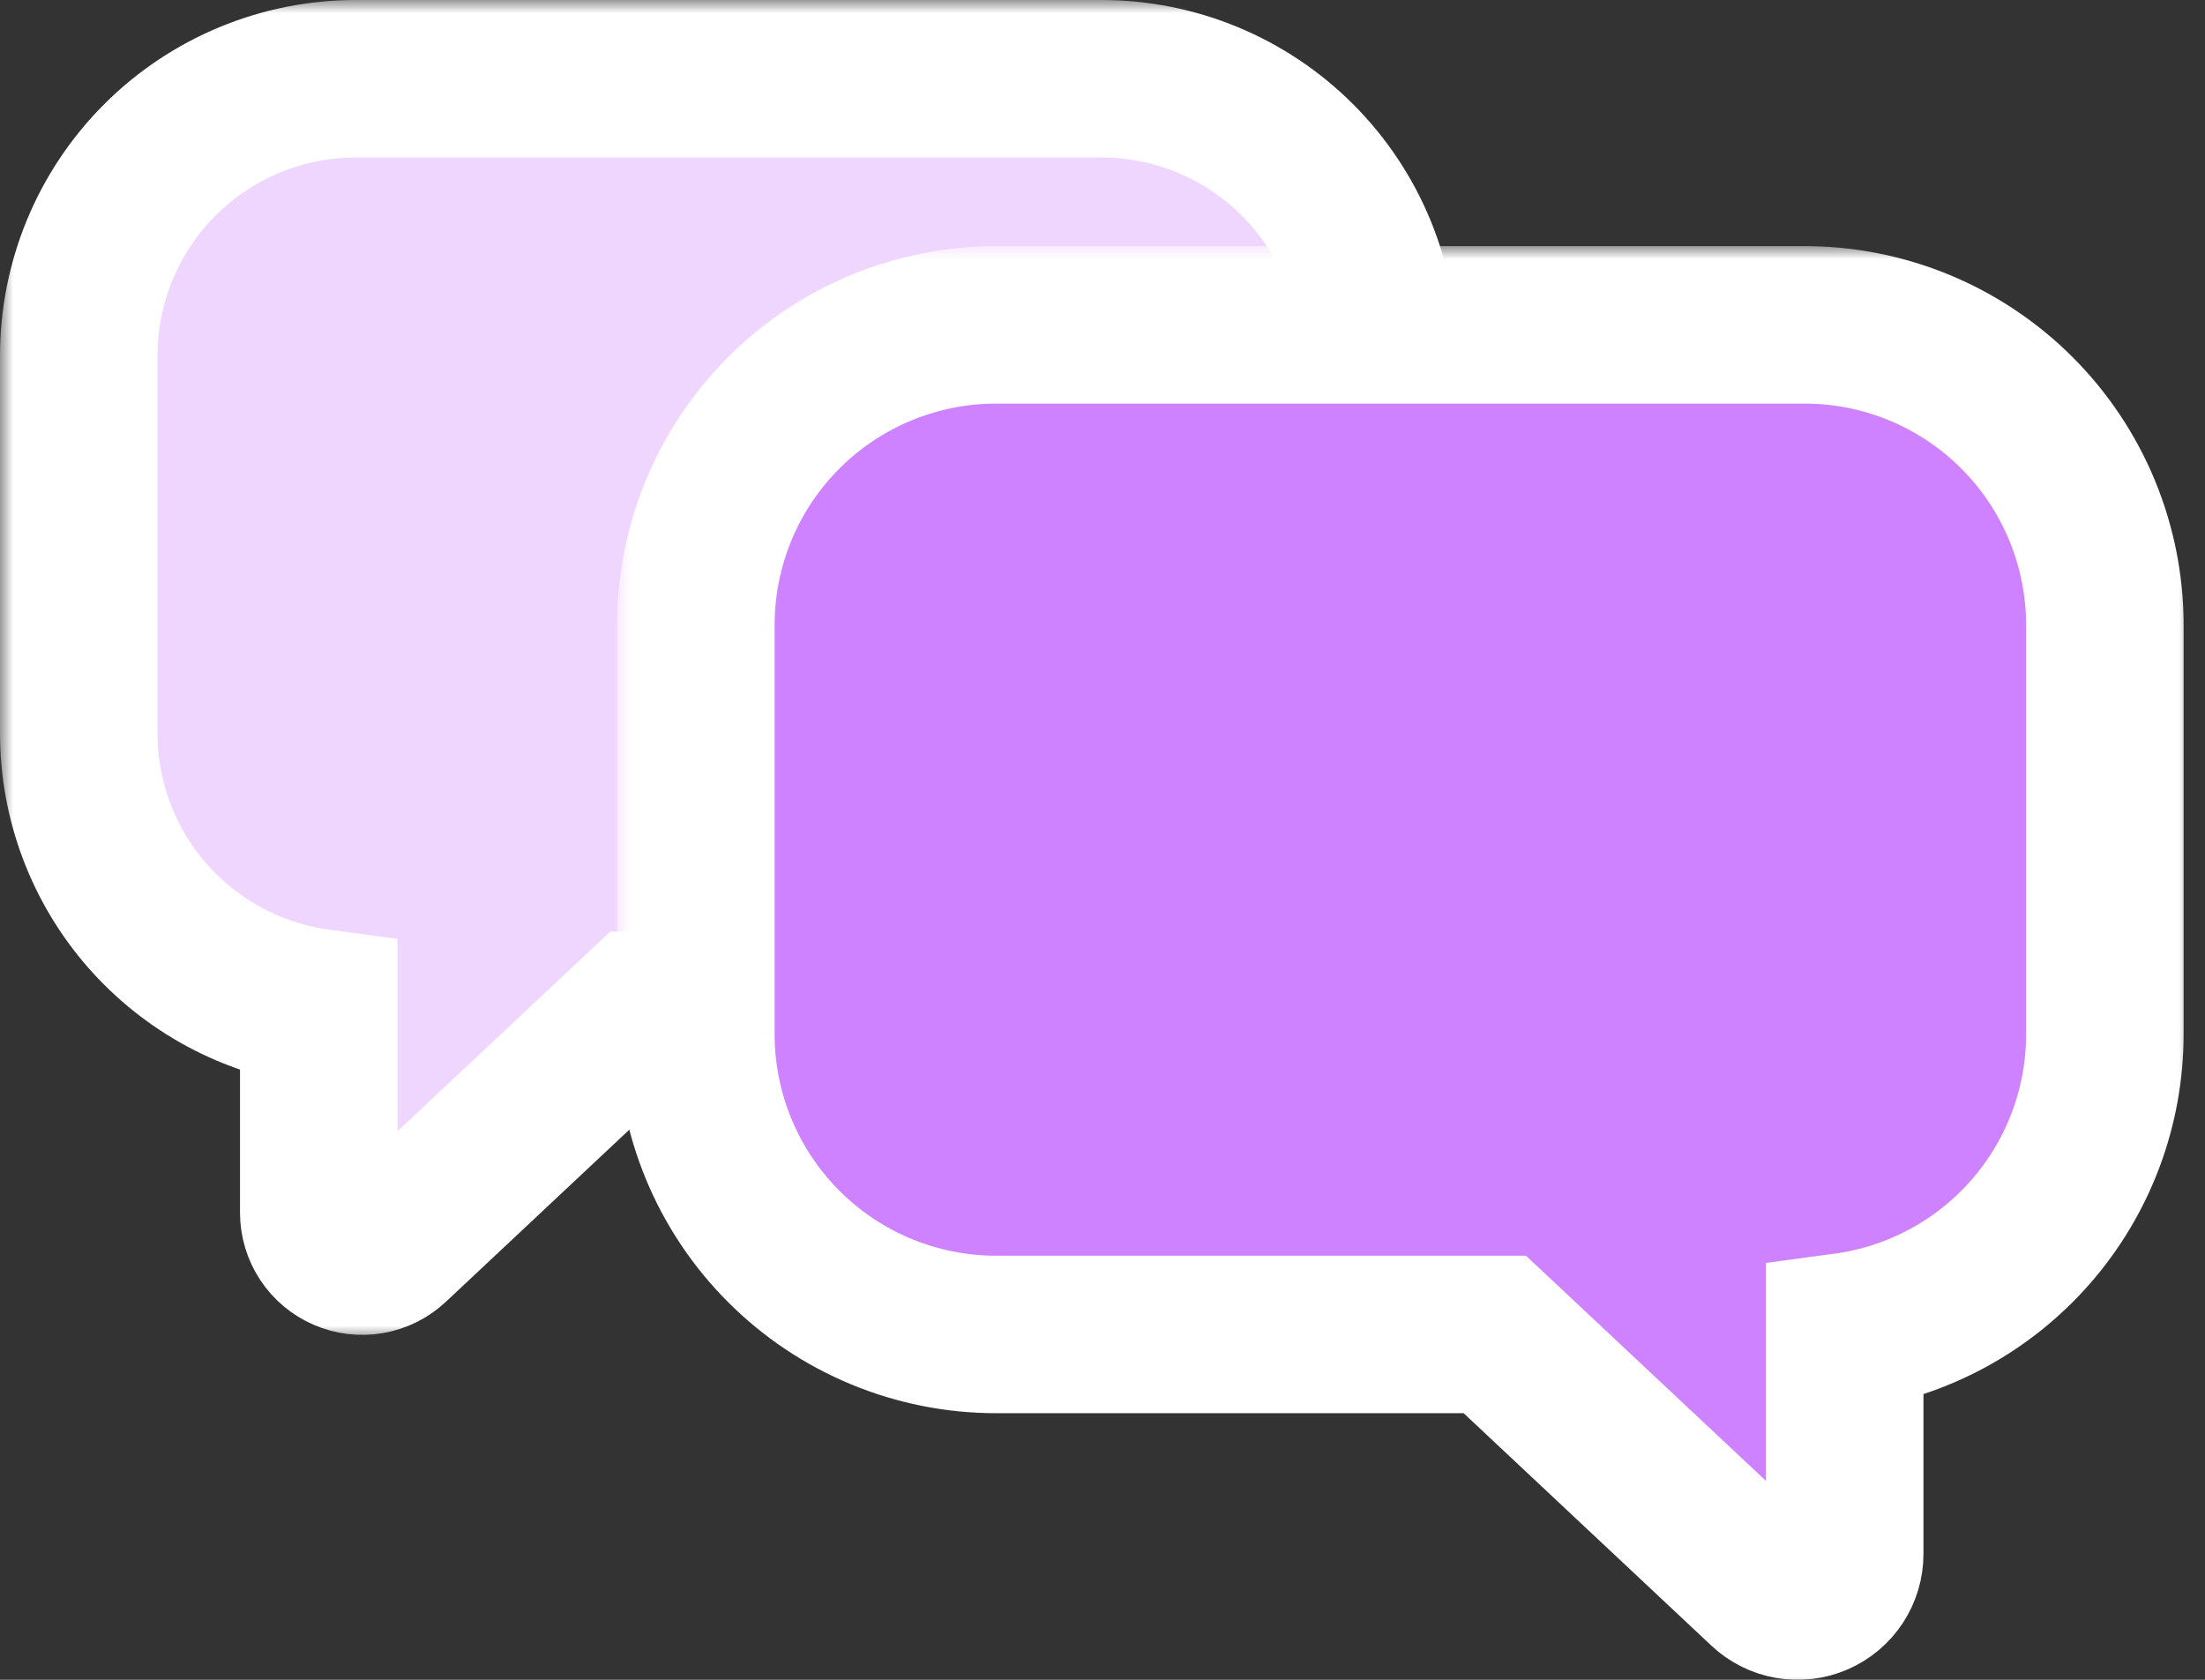
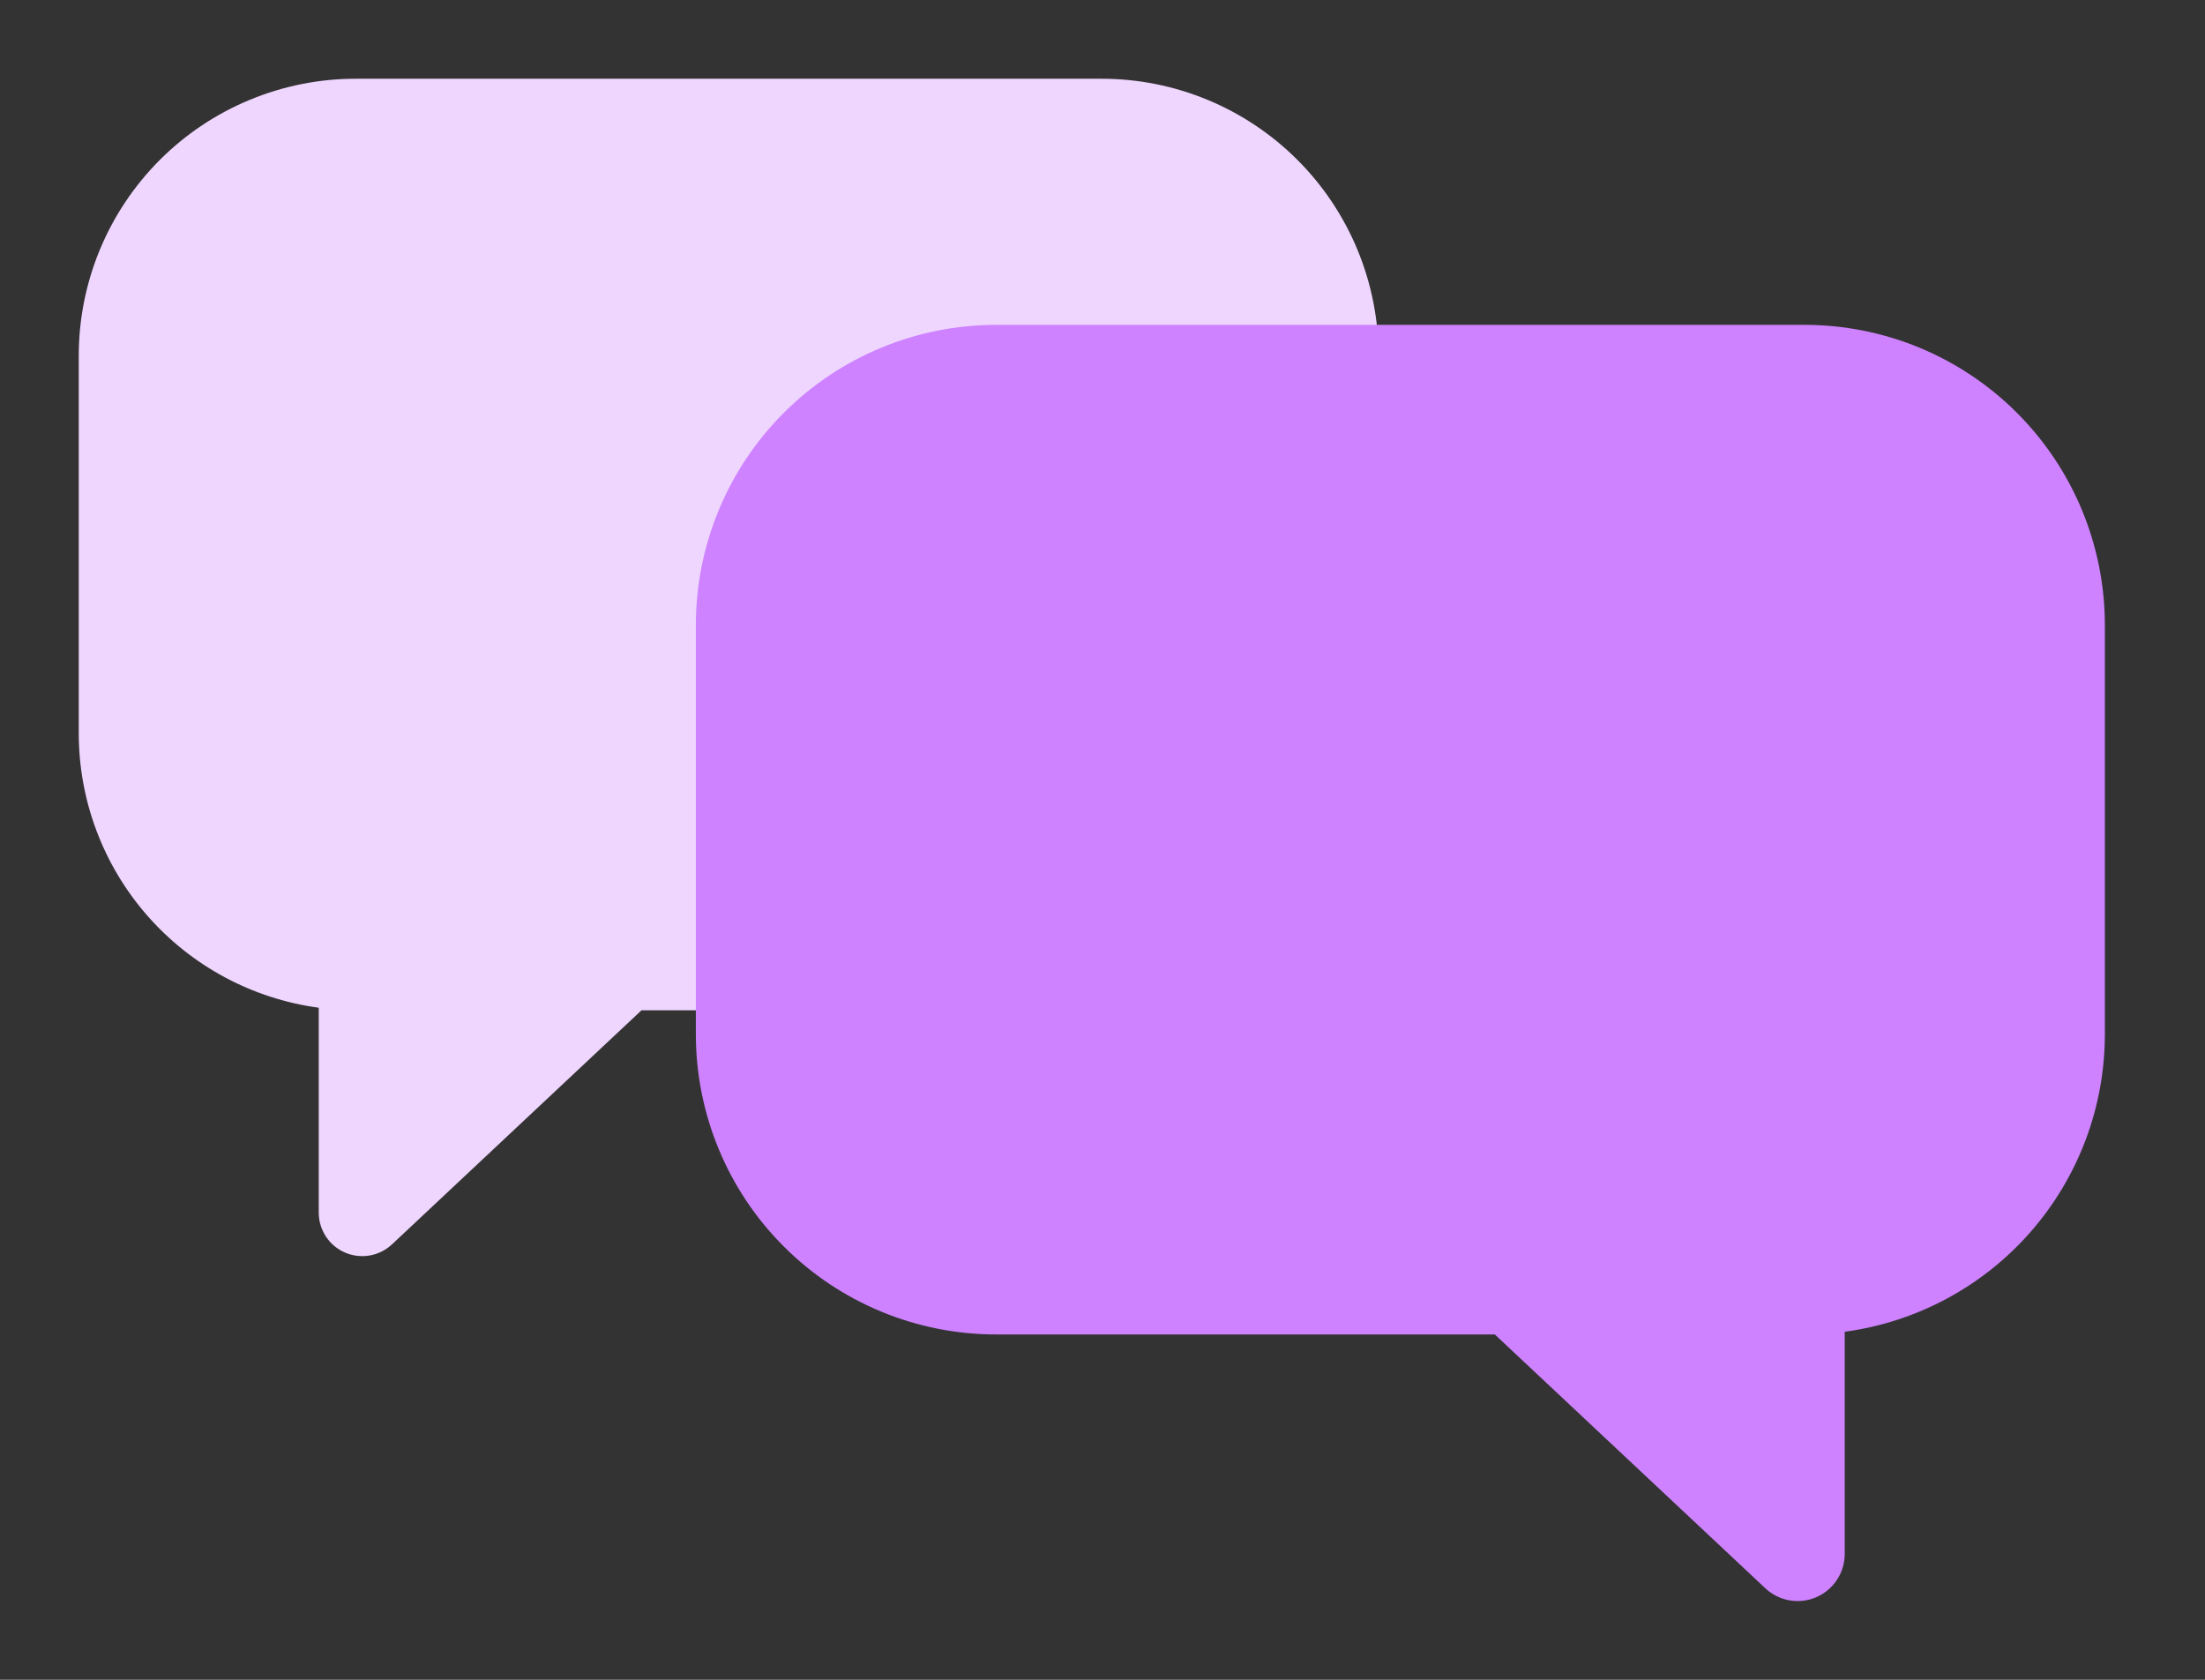
<svg xmlns="http://www.w3.org/2000/svg" width="84" height="64" viewBox="0 0 84 64" fill="none">
  <rect x="0" y="0" width="84" height="64" fill="#333333" stroke="none" />
  <mask id="path-1-outside-1_1019_616" maskUnits="userSpaceOnUse" x="0" y="0" width="56" height="51" fill="black">
-     <rect fill="white" width="56" height="51" />
-     <path d="M13.55 3H41.963C44.762 3 47.446 4.112 49.425 6.091C51.404 8.07 52.516 10.755 52.516 13.554V27.94C52.516 30.739 51.404 33.423 49.425 35.402C47.446 37.381 44.762 38.493 41.963 38.493H24.437L14.932 47.411C14.697 47.632 14.401 47.779 14.083 47.834C13.765 47.889 13.437 47.85 13.141 47.721C12.845 47.593 12.592 47.381 12.415 47.111C12.238 46.841 12.143 46.525 12.143 46.202V38.394C9.611 38.052 7.29 36.804 5.608 34.881C3.927 32.958 3 30.491 3 27.936V13.557C3 12.171 3.272 10.799 3.802 9.518C4.332 8.237 5.109 7.074 6.089 6.093C7.068 5.113 8.232 4.335 9.512 3.805C10.792 3.274 12.164 3 13.55 3V3Z" />
-   </mask>
+     </mask>
  <path d="M13.55 3H41.963C44.762 3 47.446 4.112 49.425 6.091C51.404 8.07 52.516 10.755 52.516 13.554V27.94C52.516 30.739 51.404 33.423 49.425 35.402C47.446 37.381 44.762 38.493 41.963 38.493H24.437L14.932 47.411C14.697 47.632 14.401 47.779 14.083 47.834C13.765 47.889 13.437 47.85 13.141 47.721C12.845 47.593 12.592 47.381 12.415 47.111C12.238 46.841 12.143 46.525 12.143 46.202V38.394C9.611 38.052 7.29 36.804 5.608 34.881C3.927 32.958 3 30.491 3 27.936V13.557C3 12.171 3.272 10.799 3.802 9.518C4.332 8.237 5.109 7.074 6.089 6.093C7.068 5.113 8.232 4.335 9.512 3.805C10.792 3.274 12.164 3 13.55 3V3Z" fill="#EFD6FF" />
-   <path d="M13.55 3H41.963C44.762 3 47.446 4.112 49.425 6.091C51.404 8.07 52.516 10.755 52.516 13.554V27.94C52.516 30.739 51.404 33.423 49.425 35.402C47.446 37.381 44.762 38.493 41.963 38.493H24.437L14.932 47.411C14.697 47.632 14.401 47.779 14.083 47.834C13.765 47.889 13.437 47.85 13.141 47.721C12.845 47.593 12.592 47.381 12.415 47.111C12.238 46.841 12.143 46.525 12.143 46.202V38.394C9.611 38.052 7.29 36.804 5.608 34.881C3.927 32.958 3 30.491 3 27.936V13.557C3 12.171 3.272 10.799 3.802 9.518C4.332 8.237 5.109 7.074 6.089 6.093C7.068 5.113 8.232 4.335 9.512 3.805C10.792 3.274 12.164 3 13.55 3V3Z" stroke="white" stroke-width="6" mask="url(#path-1-outside-1_1019_616)" />
  <mask id="path-2-outside-2_1019_616" maskUnits="userSpaceOnUse" x="23.509" y="9.377" width="60" height="55" fill="black">
-     <rect fill="white" x="23.509" y="9.377" width="60" height="55" />
-     <path d="M68.733 12.377H37.948C34.914 12.377 32.005 13.582 29.86 15.727C27.714 17.872 26.509 20.782 26.509 23.816V39.404C26.509 40.906 26.805 42.394 27.38 43.782C27.954 45.169 28.797 46.43 29.86 47.492C30.922 48.555 32.182 49.397 33.57 49.972C34.958 50.547 36.446 50.843 37.948 50.843H56.945L67.248 60.511C67.504 60.752 67.824 60.912 68.169 60.973C68.515 61.034 68.87 60.992 69.192 60.853C69.514 60.714 69.788 60.483 69.981 60.19C70.173 59.897 70.276 59.554 70.275 59.203V50.74C73.019 50.37 75.535 49.017 77.357 46.934C79.18 44.849 80.184 42.176 80.185 39.407V23.828C80.187 22.324 79.891 20.834 79.317 19.444C78.742 18.054 77.898 16.791 76.834 15.727C75.771 14.664 74.508 13.82 73.118 13.245C71.727 12.67 70.237 12.375 68.733 12.377V12.377Z" />
-   </mask>
+     </mask>
  <path d="M68.733 12.377H37.948C34.914 12.377 32.005 13.582 29.86 15.727C27.714 17.872 26.509 20.782 26.509 23.816V39.404C26.509 40.906 26.805 42.394 27.38 43.782C27.954 45.169 28.797 46.43 29.86 47.492C30.922 48.555 32.182 49.397 33.57 49.972C34.958 50.547 36.446 50.843 37.948 50.843H56.945L67.248 60.511C67.504 60.752 67.824 60.912 68.169 60.973C68.515 61.034 68.87 60.992 69.192 60.853C69.514 60.714 69.788 60.483 69.981 60.19C70.173 59.897 70.276 59.554 70.275 59.203V50.74C73.019 50.37 75.535 49.017 77.357 46.934C79.18 44.849 80.184 42.176 80.185 39.407V23.828C80.187 22.324 79.891 20.834 79.317 19.444C78.742 18.054 77.898 16.791 76.834 15.727C75.771 14.664 74.508 13.82 73.118 13.245C71.727 12.67 70.237 12.375 68.733 12.377V12.377Z" fill="#CE82FF" />
  <path d="M68.733 12.377H37.948C34.914 12.377 32.005 13.582 29.86 15.727C27.714 17.872 26.509 20.782 26.509 23.816V39.404C26.509 40.906 26.805 42.394 27.38 43.782C27.954 45.169 28.797 46.43 29.86 47.492C30.922 48.555 32.182 49.397 33.57 49.972C34.958 50.547 36.446 50.843 37.948 50.843H56.945L67.248 60.511C67.504 60.752 67.824 60.912 68.169 60.973C68.515 61.034 68.87 60.992 69.192 60.853C69.514 60.714 69.788 60.483 69.981 60.19C70.173 59.897 70.276 59.554 70.275 59.203V50.74C73.019 50.37 75.535 49.017 77.357 46.934C79.18 44.849 80.184 42.176 80.185 39.407V23.828C80.187 22.324 79.891 20.834 79.317 19.444C78.742 18.054 77.898 16.791 76.834 15.727C75.771 14.664 74.508 13.82 73.118 13.245C71.727 12.67 70.237 12.375 68.733 12.377V12.377Z" stroke="white" stroke-width="6" mask="url(#path-2-outside-2_1019_616)" />
</svg>